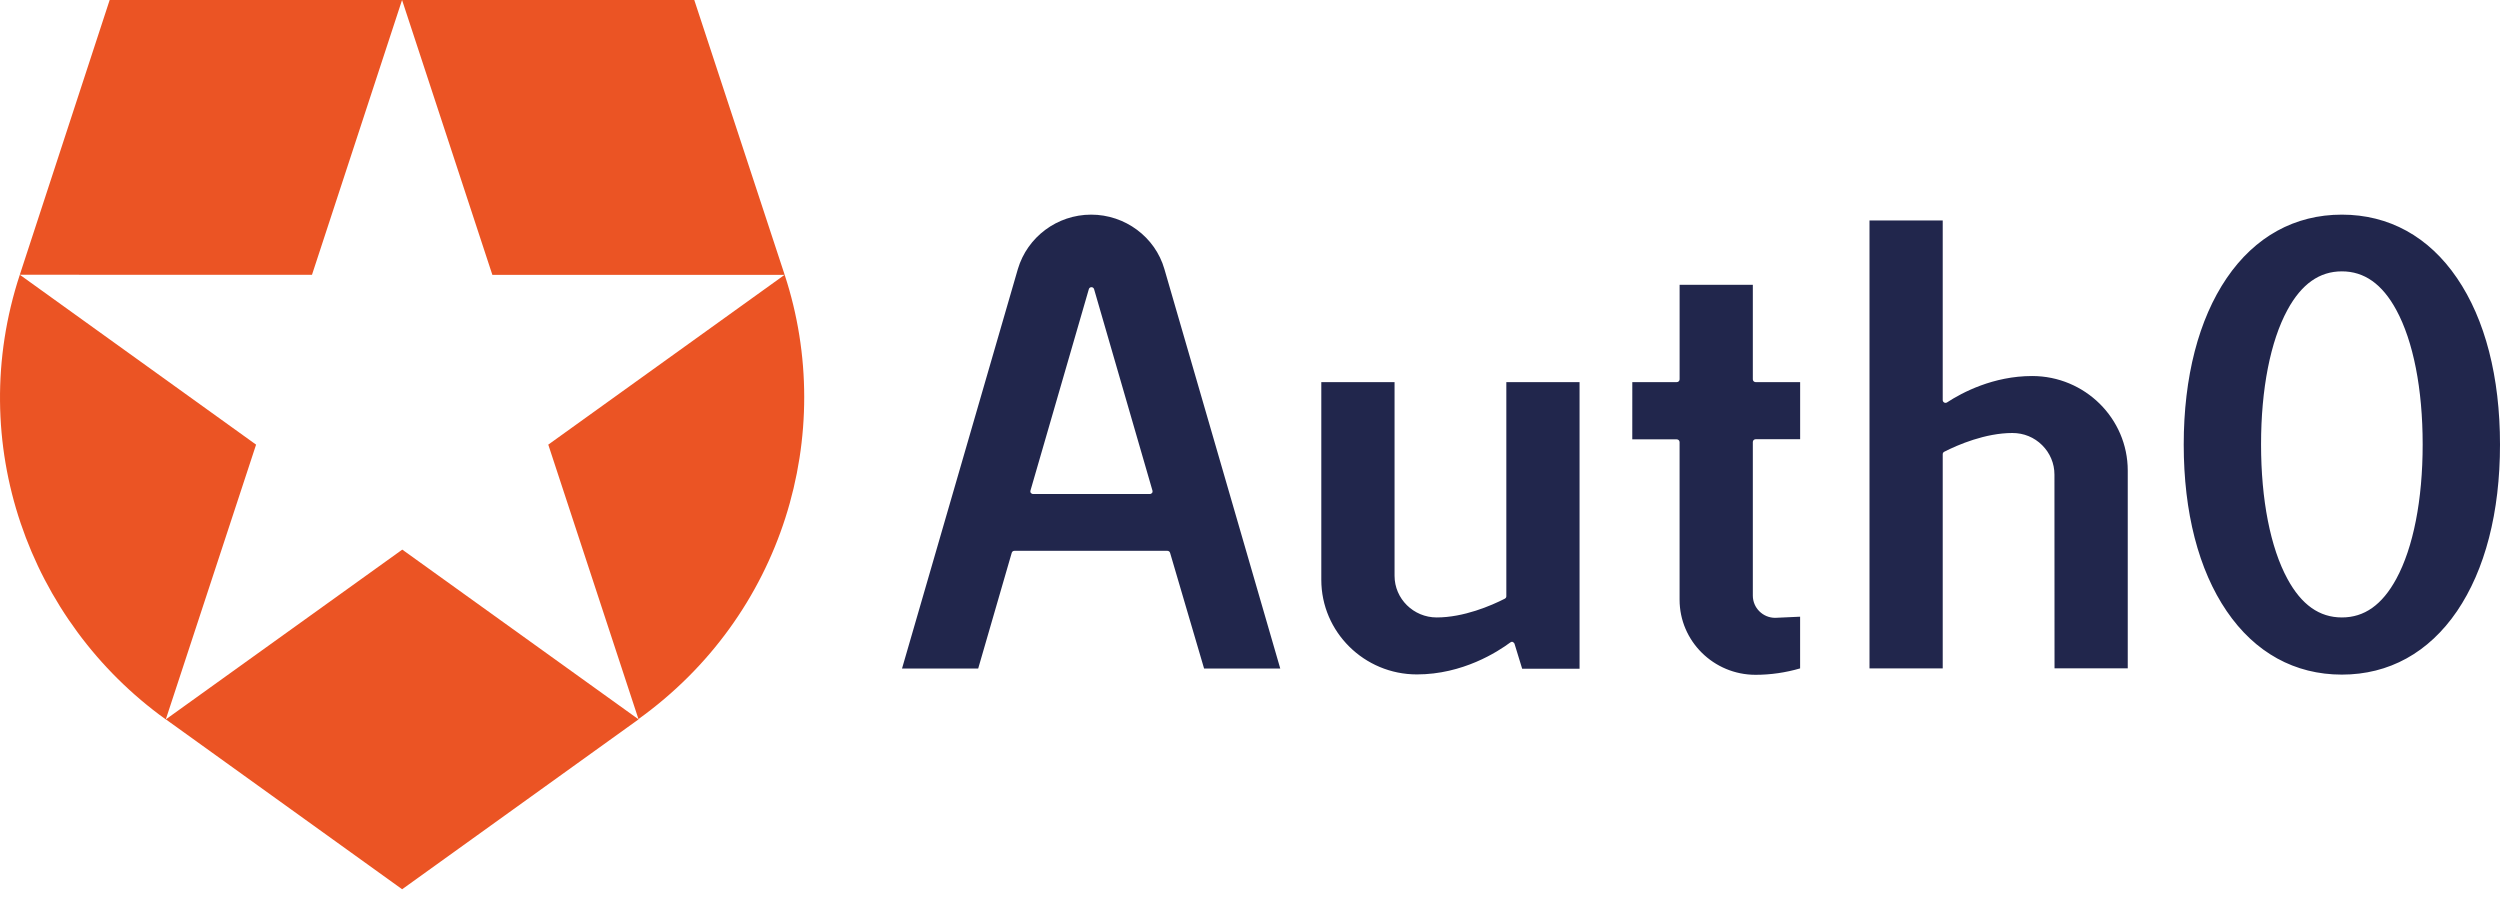
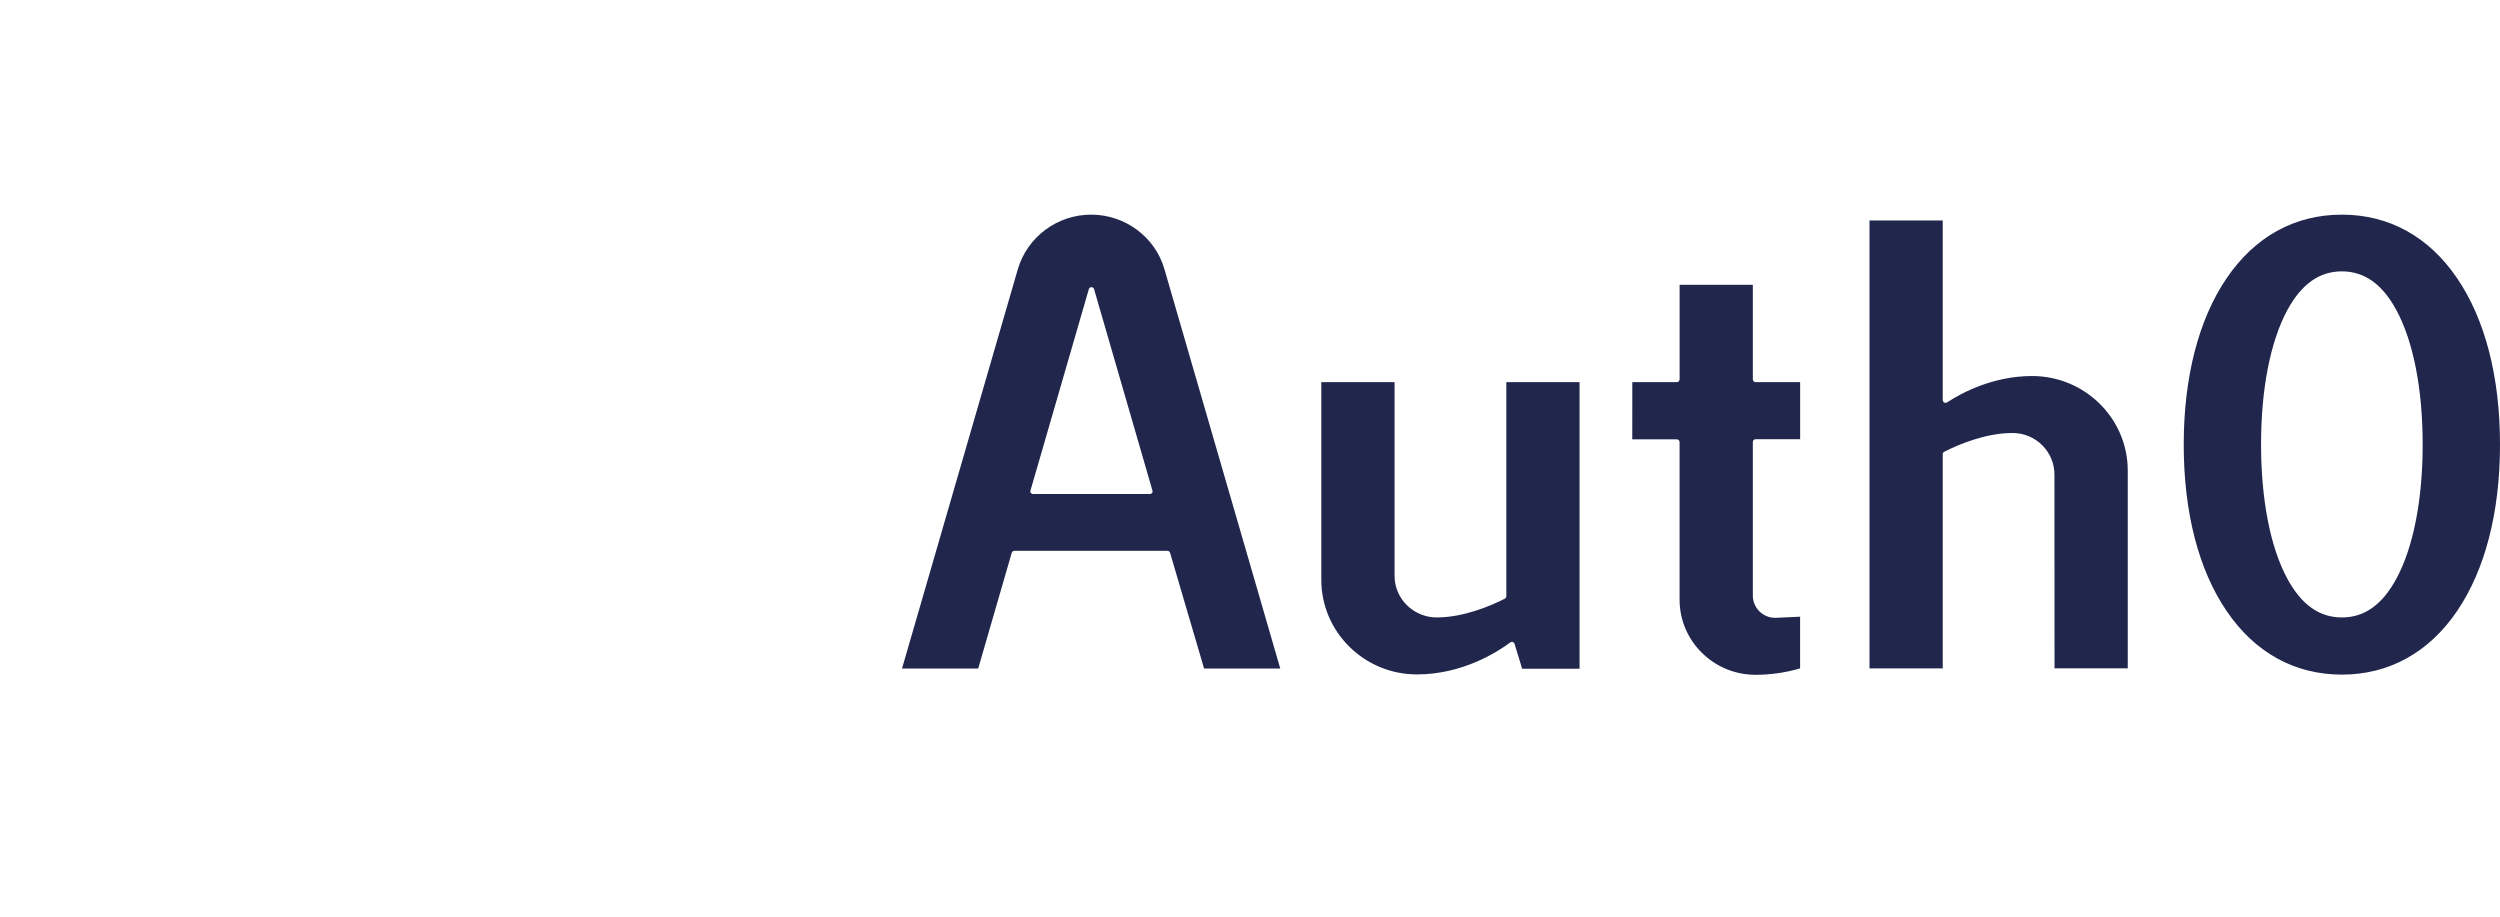
<svg xmlns="http://www.w3.org/2000/svg" width="90" height="33" viewBox="0 0 90 33" fill="none">
-   <path d="M22.988 25.897L19.738 16.007L28.244 9.895H17.725L14.474 0H24.994L28.248 9.894C30.132 15.631 28.188 22.159 22.973 25.896L22.988 25.897ZM5.971 25.897L14.477 32.013L22.988 25.897L14.482 19.786L5.971 25.897ZM0.713 9.891C-1.276 15.943 1.032 22.353 5.969 25.9V25.897L9.219 16.007L0.713 9.891L11.231 9.894L14.474 0H3.948L0.713 9.891Z" fill="#EB5424" />
  <path d="M84.307 7.727C82.612 7.727 81.179 8.518 80.161 10.012C79.151 11.498 78.614 13.571 78.614 16.006C78.614 18.442 79.147 20.515 80.161 22.001C81.178 23.495 82.612 24.286 84.307 24.286C86.002 24.286 87.435 23.495 88.453 22.001C89.463 20.515 90 18.442 90 16.006C90 13.571 89.467 11.498 88.453 10.012C87.436 8.517 86.002 7.727 84.307 7.727ZM84.307 22.228C83.498 22.228 82.855 21.774 82.348 20.84C81.735 19.713 81.398 17.996 81.398 15.998C81.398 14 81.735 12.284 82.348 11.157C82.855 10.223 83.502 9.769 84.307 9.769C85.112 9.769 85.759 10.222 86.266 11.157C86.879 12.283 87.216 14 87.216 15.998C87.216 17.996 86.879 19.712 86.266 20.84C85.755 21.778 85.116 22.228 84.307 22.228ZM47.567 13.756V20.874C47.567 22.75 49.11 24.279 51.009 24.279C52.657 24.279 53.918 23.465 54.375 23.125C54.401 23.106 54.435 23.098 54.457 23.11C54.48 23.121 54.51 23.143 54.522 23.174L54.798 24.074H56.864V13.756H54.228V21.465C54.228 21.503 54.209 21.533 54.175 21.552C53.681 21.805 52.692 22.228 51.721 22.228C50.885 22.228 50.204 21.554 50.204 20.73V13.757L47.567 13.756ZM73.963 24.059H76.599V16.941C76.599 15.065 75.056 13.537 73.157 13.537C71.761 13.537 70.638 14.13 70.093 14.487C70.078 14.496 70.061 14.502 70.043 14.503C70.025 14.504 70.007 14.499 69.991 14.491C69.975 14.482 69.962 14.47 69.952 14.454C69.943 14.439 69.938 14.421 69.938 14.403V7.936H67.302V24.062H69.938V16.351C69.938 16.313 69.957 16.283 69.991 16.264C70.485 16.011 71.475 15.588 72.445 15.588C72.858 15.588 73.232 15.743 73.517 16.026C73.802 16.31 73.96 16.684 73.96 17.085L73.963 24.059ZM58.762 15.817H60.366C60.419 15.817 60.465 15.862 60.465 15.916V21.589C60.465 23.079 61.691 24.293 63.2 24.293C63.748 24.293 64.286 24.213 64.804 24.062V22.201L63.907 22.242C63.462 22.242 63.102 21.882 63.102 21.444V15.911C63.102 15.858 63.147 15.812 63.201 15.812H64.805V13.756H63.201C63.148 13.756 63.102 13.711 63.102 13.657V10.253H60.466V13.657C60.466 13.71 60.421 13.756 60.367 13.756H58.763L58.762 15.817ZM43.347 24.066H46.089L41.918 9.686C41.585 8.532 40.504 7.727 39.281 7.727C38.058 7.727 36.985 8.532 36.643 9.686L32.473 24.066H35.215L36.422 19.902C36.433 19.861 36.471 19.83 36.516 19.83H42.028C42.049 19.83 42.07 19.837 42.087 19.85C42.104 19.863 42.117 19.881 42.123 19.902L43.347 24.066ZM41.392 17.784H37.19C37.159 17.784 37.13 17.769 37.111 17.746C37.092 17.723 37.087 17.688 37.096 17.663L39.198 10.41C39.209 10.369 39.247 10.338 39.292 10.338C39.314 10.338 39.335 10.345 39.352 10.358C39.369 10.371 39.381 10.389 39.387 10.41L41.489 17.663C41.497 17.694 41.493 17.723 41.474 17.746C41.455 17.768 41.429 17.784 41.398 17.784H41.392Z" fill="#21264C" />
</svg>